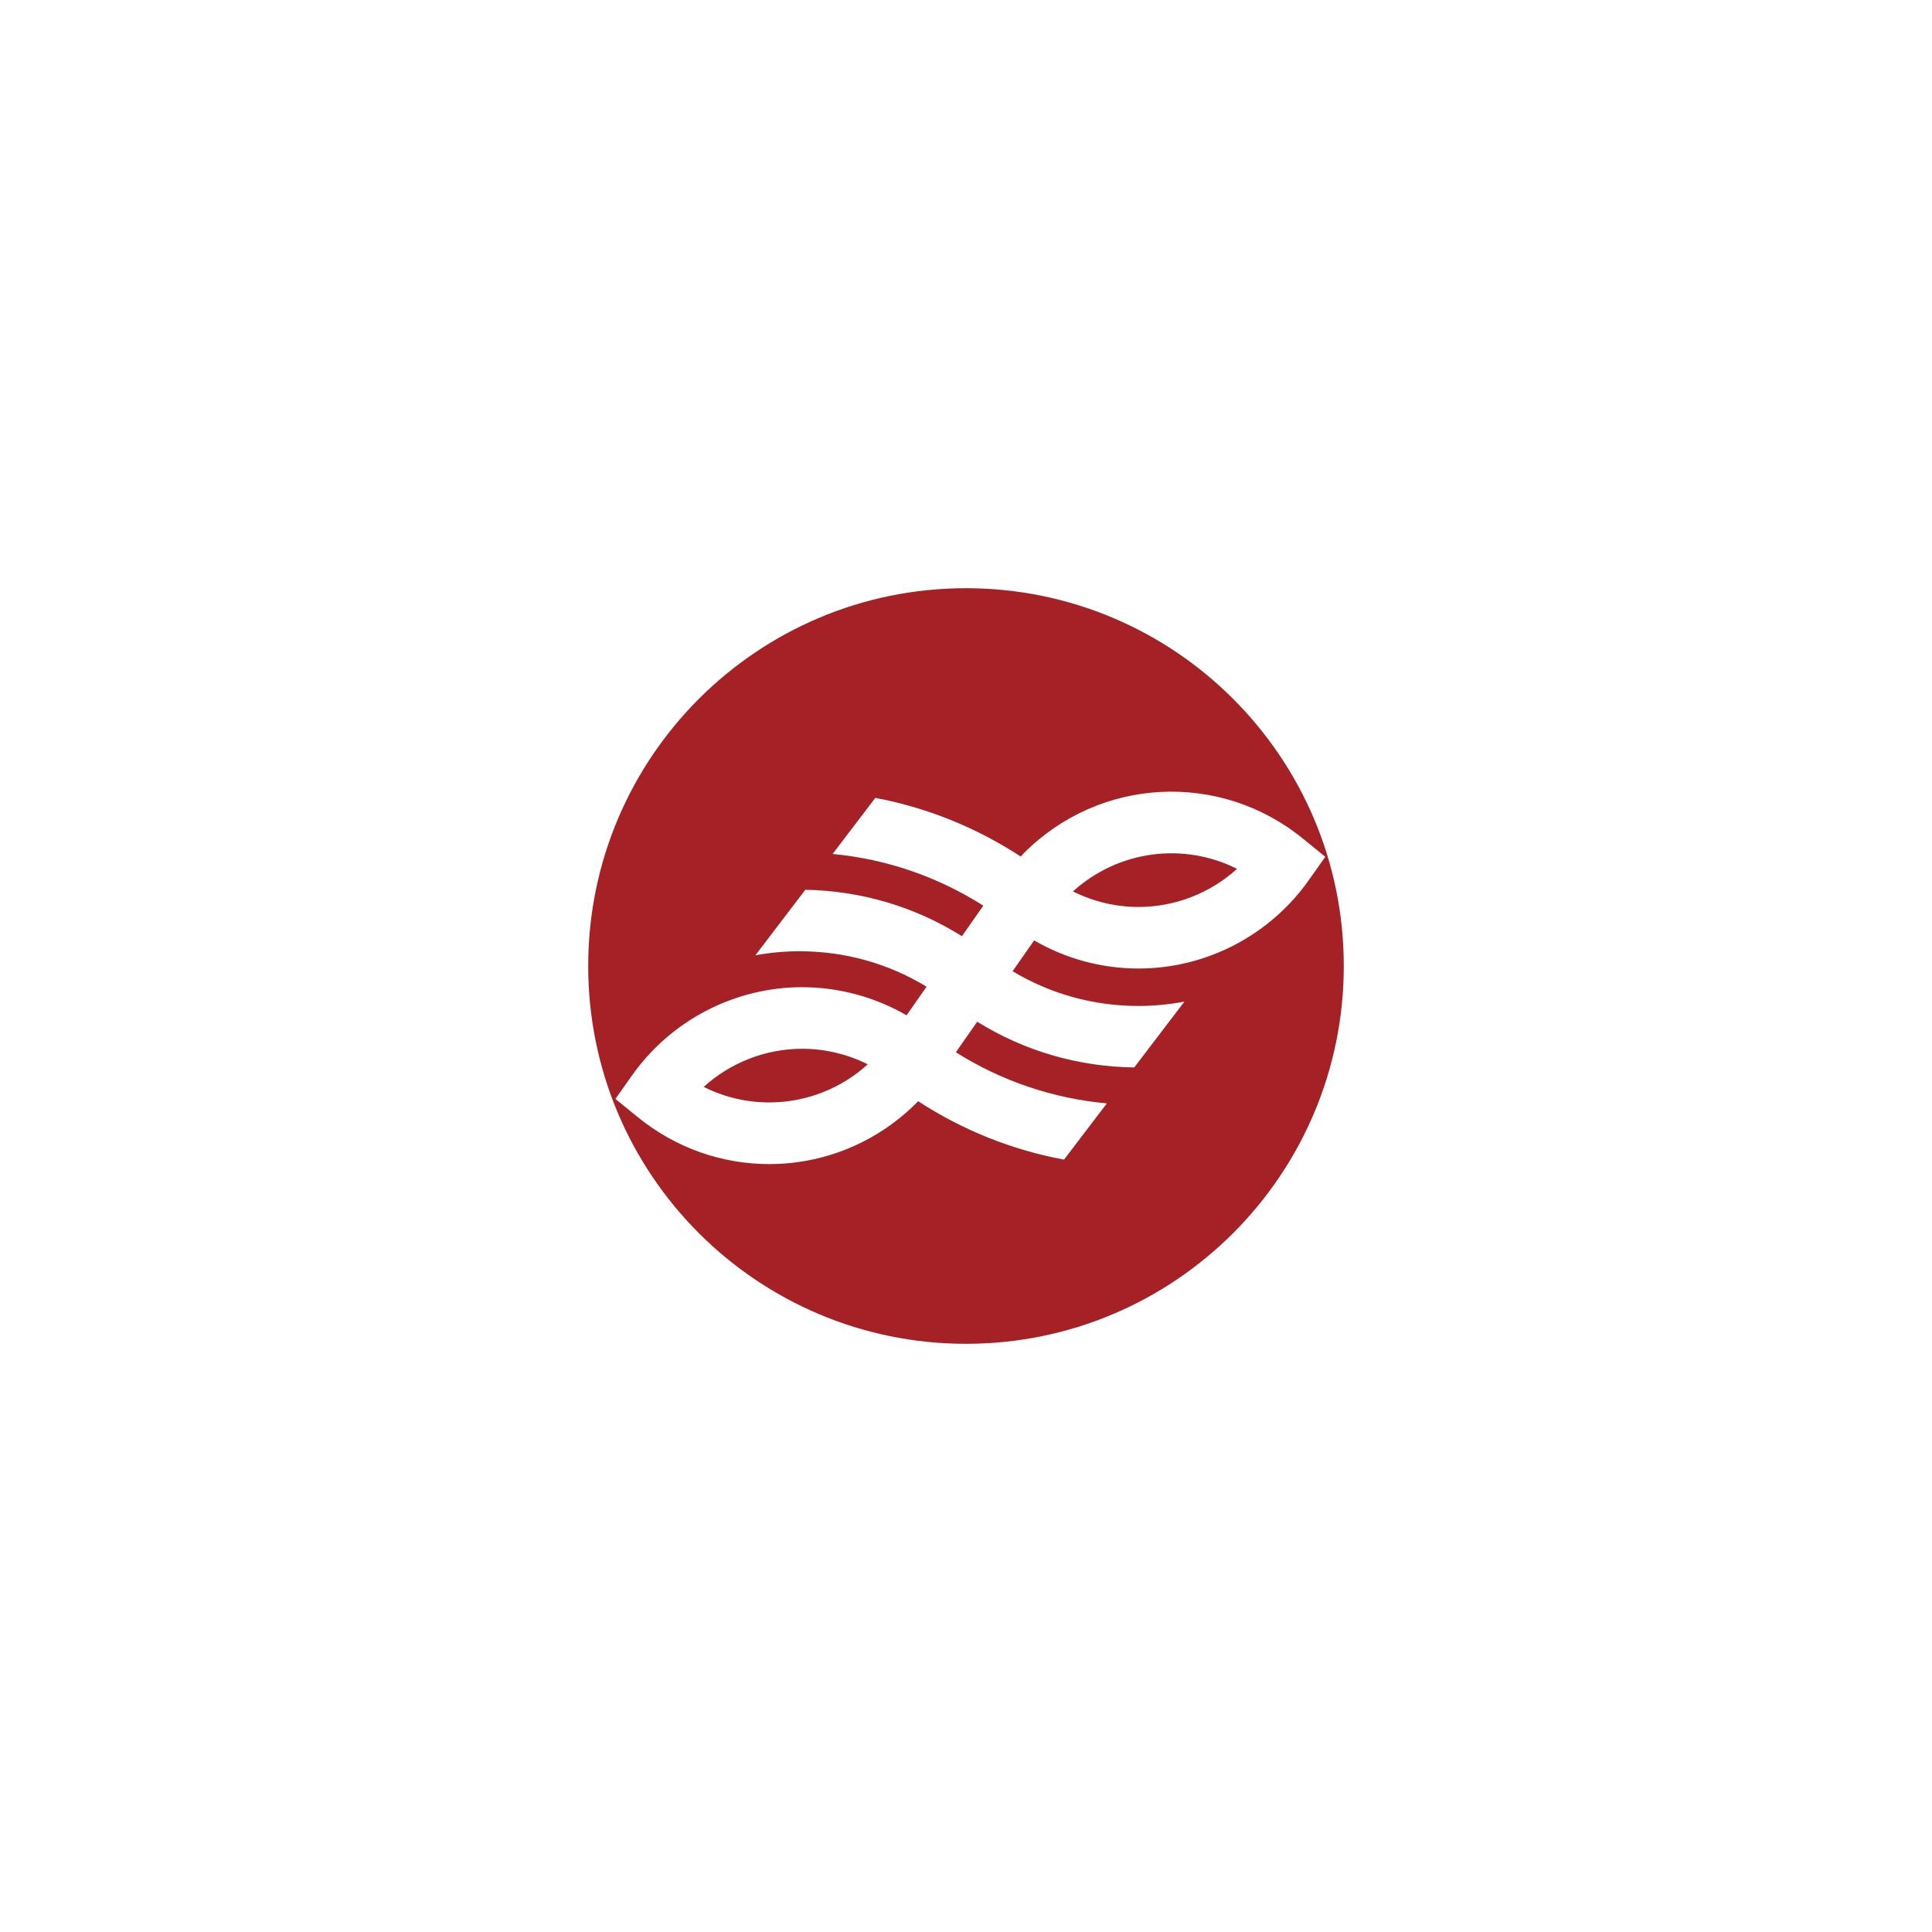
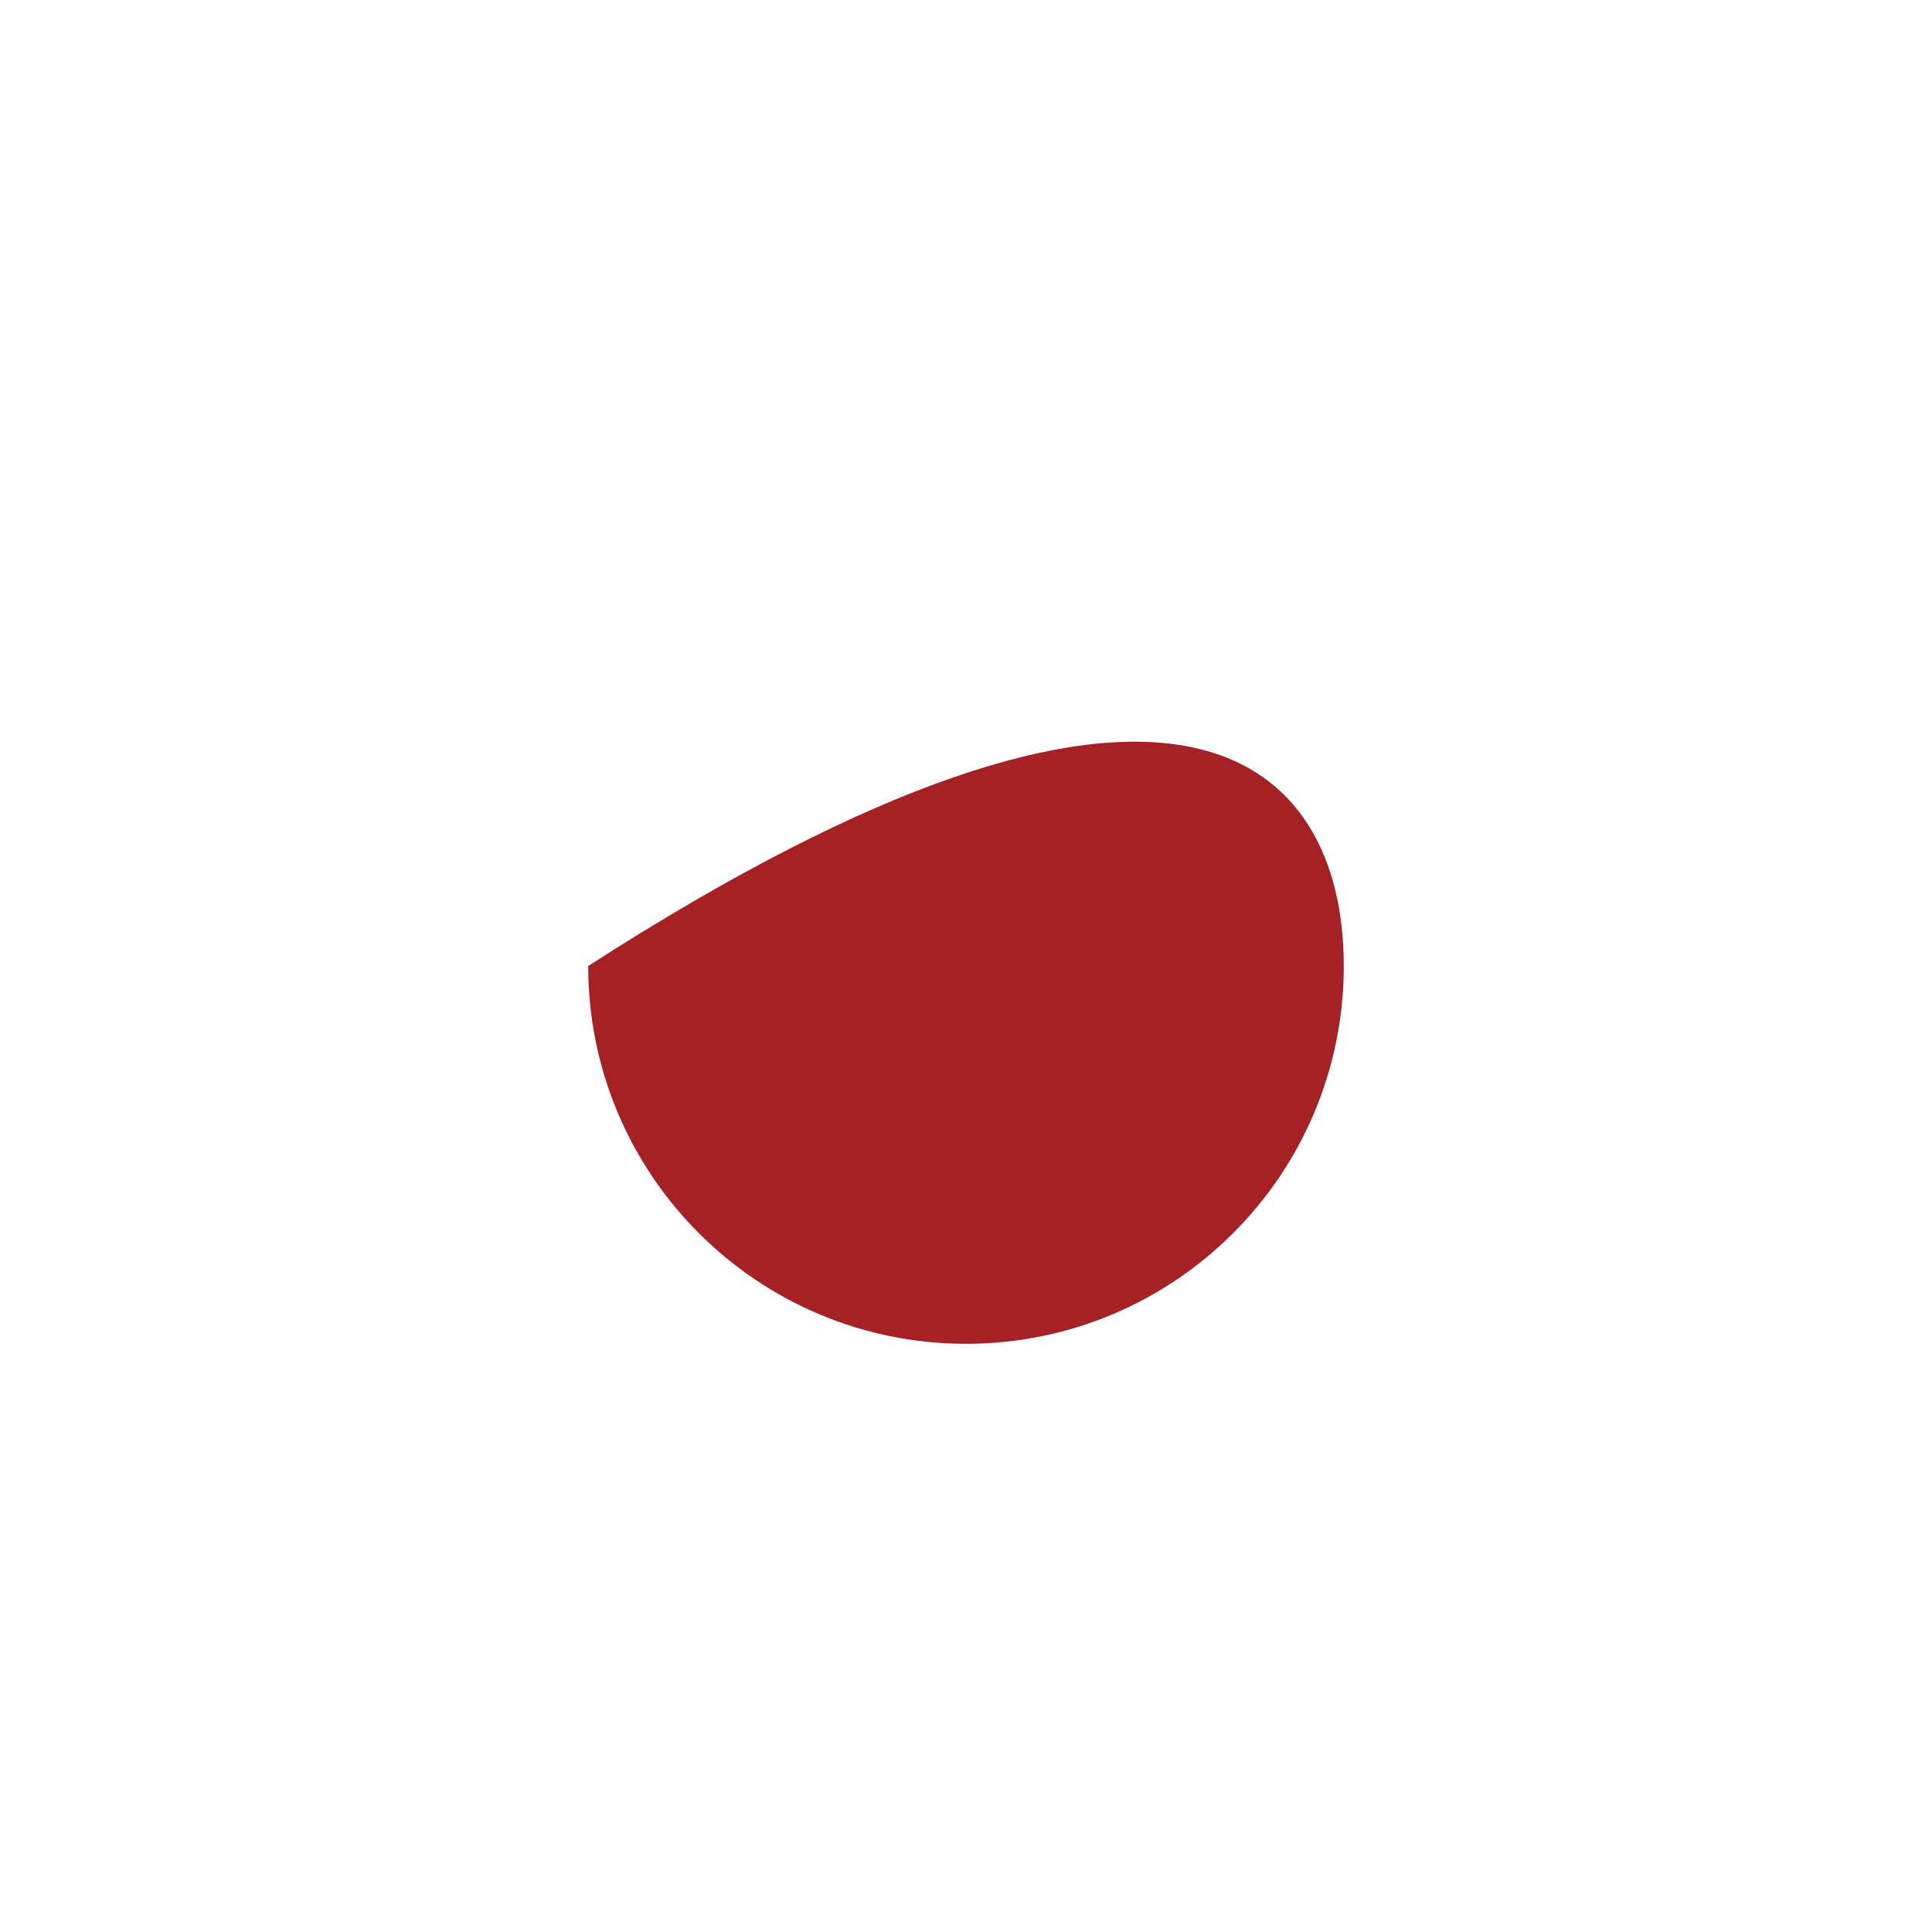
<svg xmlns="http://www.w3.org/2000/svg" version="1.1" id="レイヤー_1" x="0px" y="0px" viewBox="0 0 236 236" style="enable-background:new 0 0 236 236;" xml:space="preserve">
  <style type="text/css">
	.st0{fill:#FFFFFF;}
	.st1{fill:#004DA0;}
	.st2{fill:#00A39E;}
	.st3{fill:#E50012;}
	.st4{fill:#003D79;}
	.st5{fill:#B82C21;}
	.st6{fill:#05542E;}
	.st7{fill-rule:evenodd;clip-rule:evenodd;fill:#93252A;}
	.st8{fill:#A62126;}
	.st9{fill-rule:evenodd;clip-rule:evenodd;fill:#E7380D;}
	.st10{fill:#E7380D;}
	.st11{fill-rule:evenodd;clip-rule:evenodd;fill:#83A629;}
</style>
  <rect class="st0" width="236" height="236" />
  <g>
    <g>
      <g>
        <g>
-           <path class="st8" d="M164.148,118c0,25.49-20.662,46.15-46.148,46.15c-25.487,0-46.148-20.661-46.148-46.15      c0-25.486,20.661-46.148,46.148-46.148C143.486,71.852,164.148,92.514,164.148,118z" />
+           <path class="st8" d="M164.148,118c0,25.49-20.662,46.15-46.148,46.15c-25.487,0-46.148-20.661-46.148-46.15      C143.486,71.852,164.148,92.514,164.148,118z" />
        </g>
      </g>
      <g>
-         <path class="st0" d="M112.149,134.514c5.461,3.554,11.485,5.959,17.825,7.136l5.233-6.868c-6.583-0.6-12.851-2.719-18.446-6.244     l2.61-3.73c5.757,3.573,12.306,5.49,19.179,5.585l6.128-8.042c-1.833,0.345-3.707,0.53-5.589,0.53     c-5.507,0-10.765-1.458-15.399-4.243l2.633-3.762c3.855,2.232,8.262,3.433,12.75,3.433c8.239,0,16.01-4.028,20.786-10.776     l2.03-2.869l-2.724-2.22c-10.153-8.275-24.799-7.526-34.067,1.743c-0.142,0.143-0.273,0.297-0.412,0.443     c-5.441-3.558-11.443-5.974-17.762-7.168l-5.219,6.851c6.574,0.626,12.83,2.769,18.41,6.316l-2.611,3.731     c-5.74-3.598-12.272-5.542-19.132-5.671l-6.095,8c1.743-0.317,3.536-0.49,5.369-0.49c5.563,0,10.871,1.491,15.54,4.331     l-2.446,3.493c-3.855-2.231-8.263-3.432-12.75-3.433c-8.238,0-16.01,4.029-20.786,10.777l-2.03,2.868l2.724,2.22     c4.716,3.845,10.402,5.742,16.068,5.742c6.531,0,13.036-2.521,17.999-7.485C112.028,134.648,112.086,134.578,112.149,134.514z      M151.11,106.133c-3.271,2.962-7.556,4.656-12.036,4.656c-2.79-0.001-5.537-0.66-8.01-1.897     C136.626,103.844,144.595,102.858,151.11,106.133z M85.955,132.768c3.271-2.962,7.555-4.655,12.035-4.655     c2.79,0,5.537,0.66,8.01,1.896C100.437,135.056,92.469,136.041,85.955,132.768z" />
-       </g>
+         </g>
    </g>
  </g>
</svg>